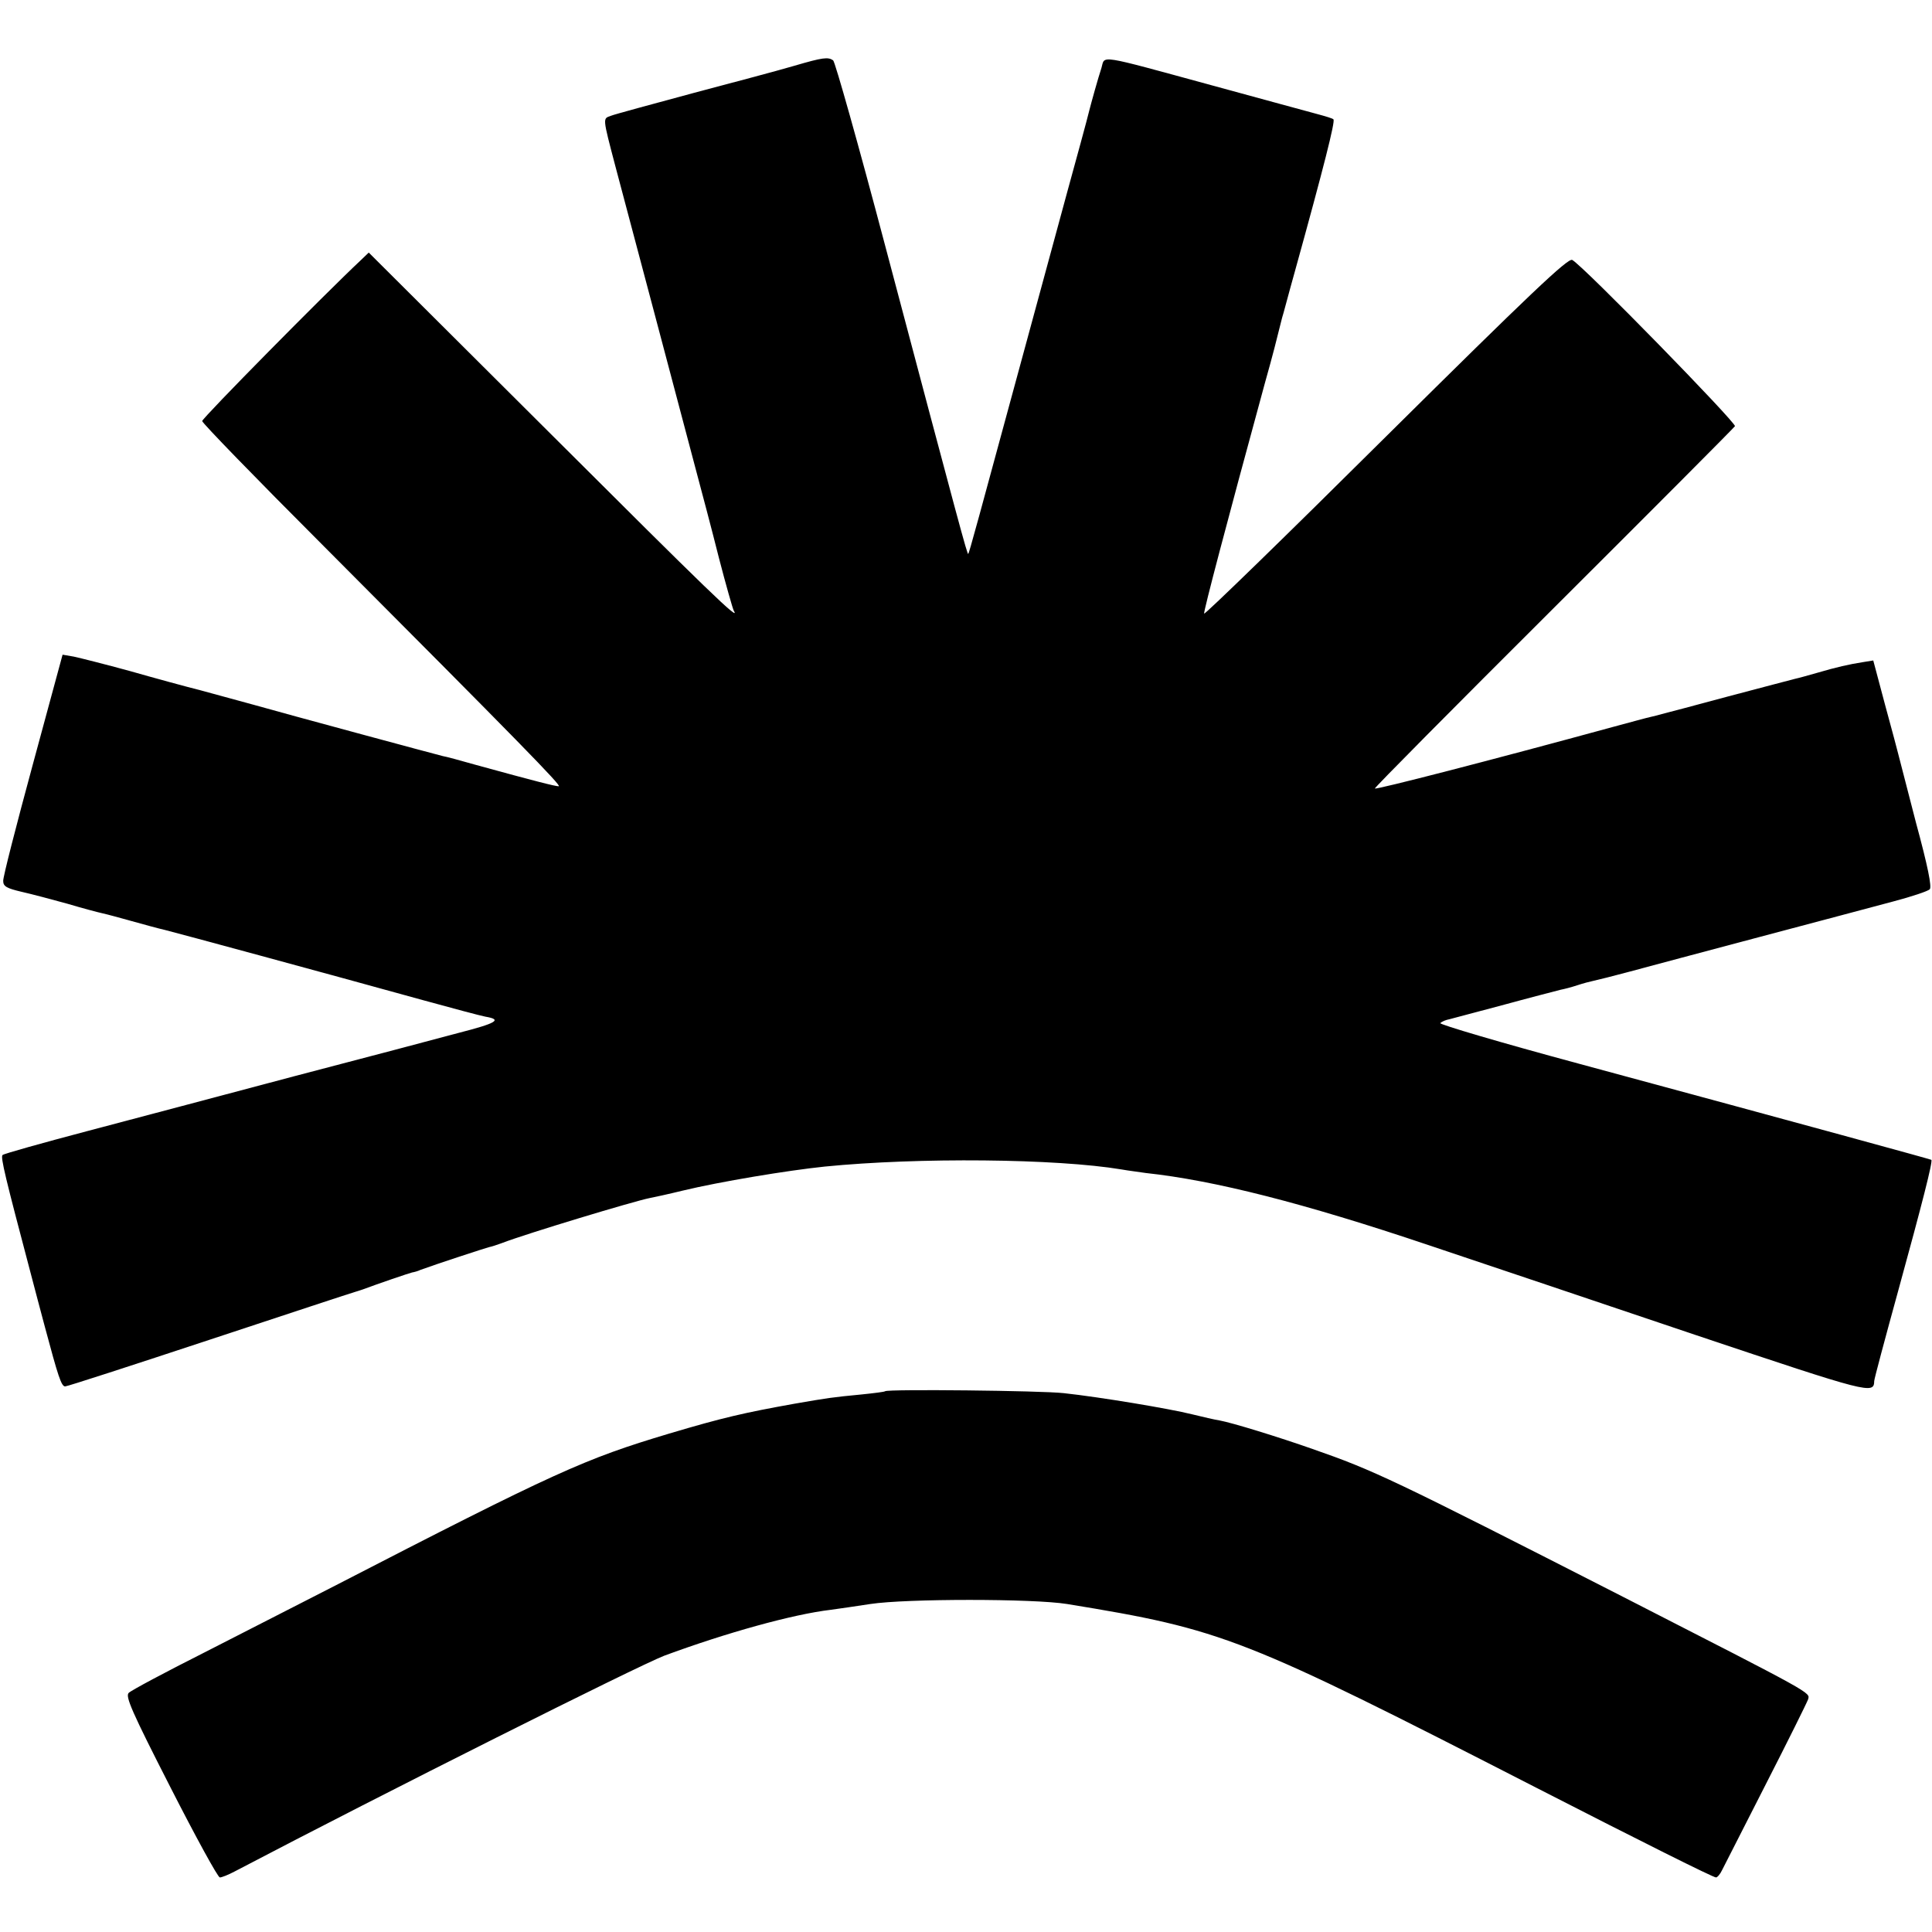
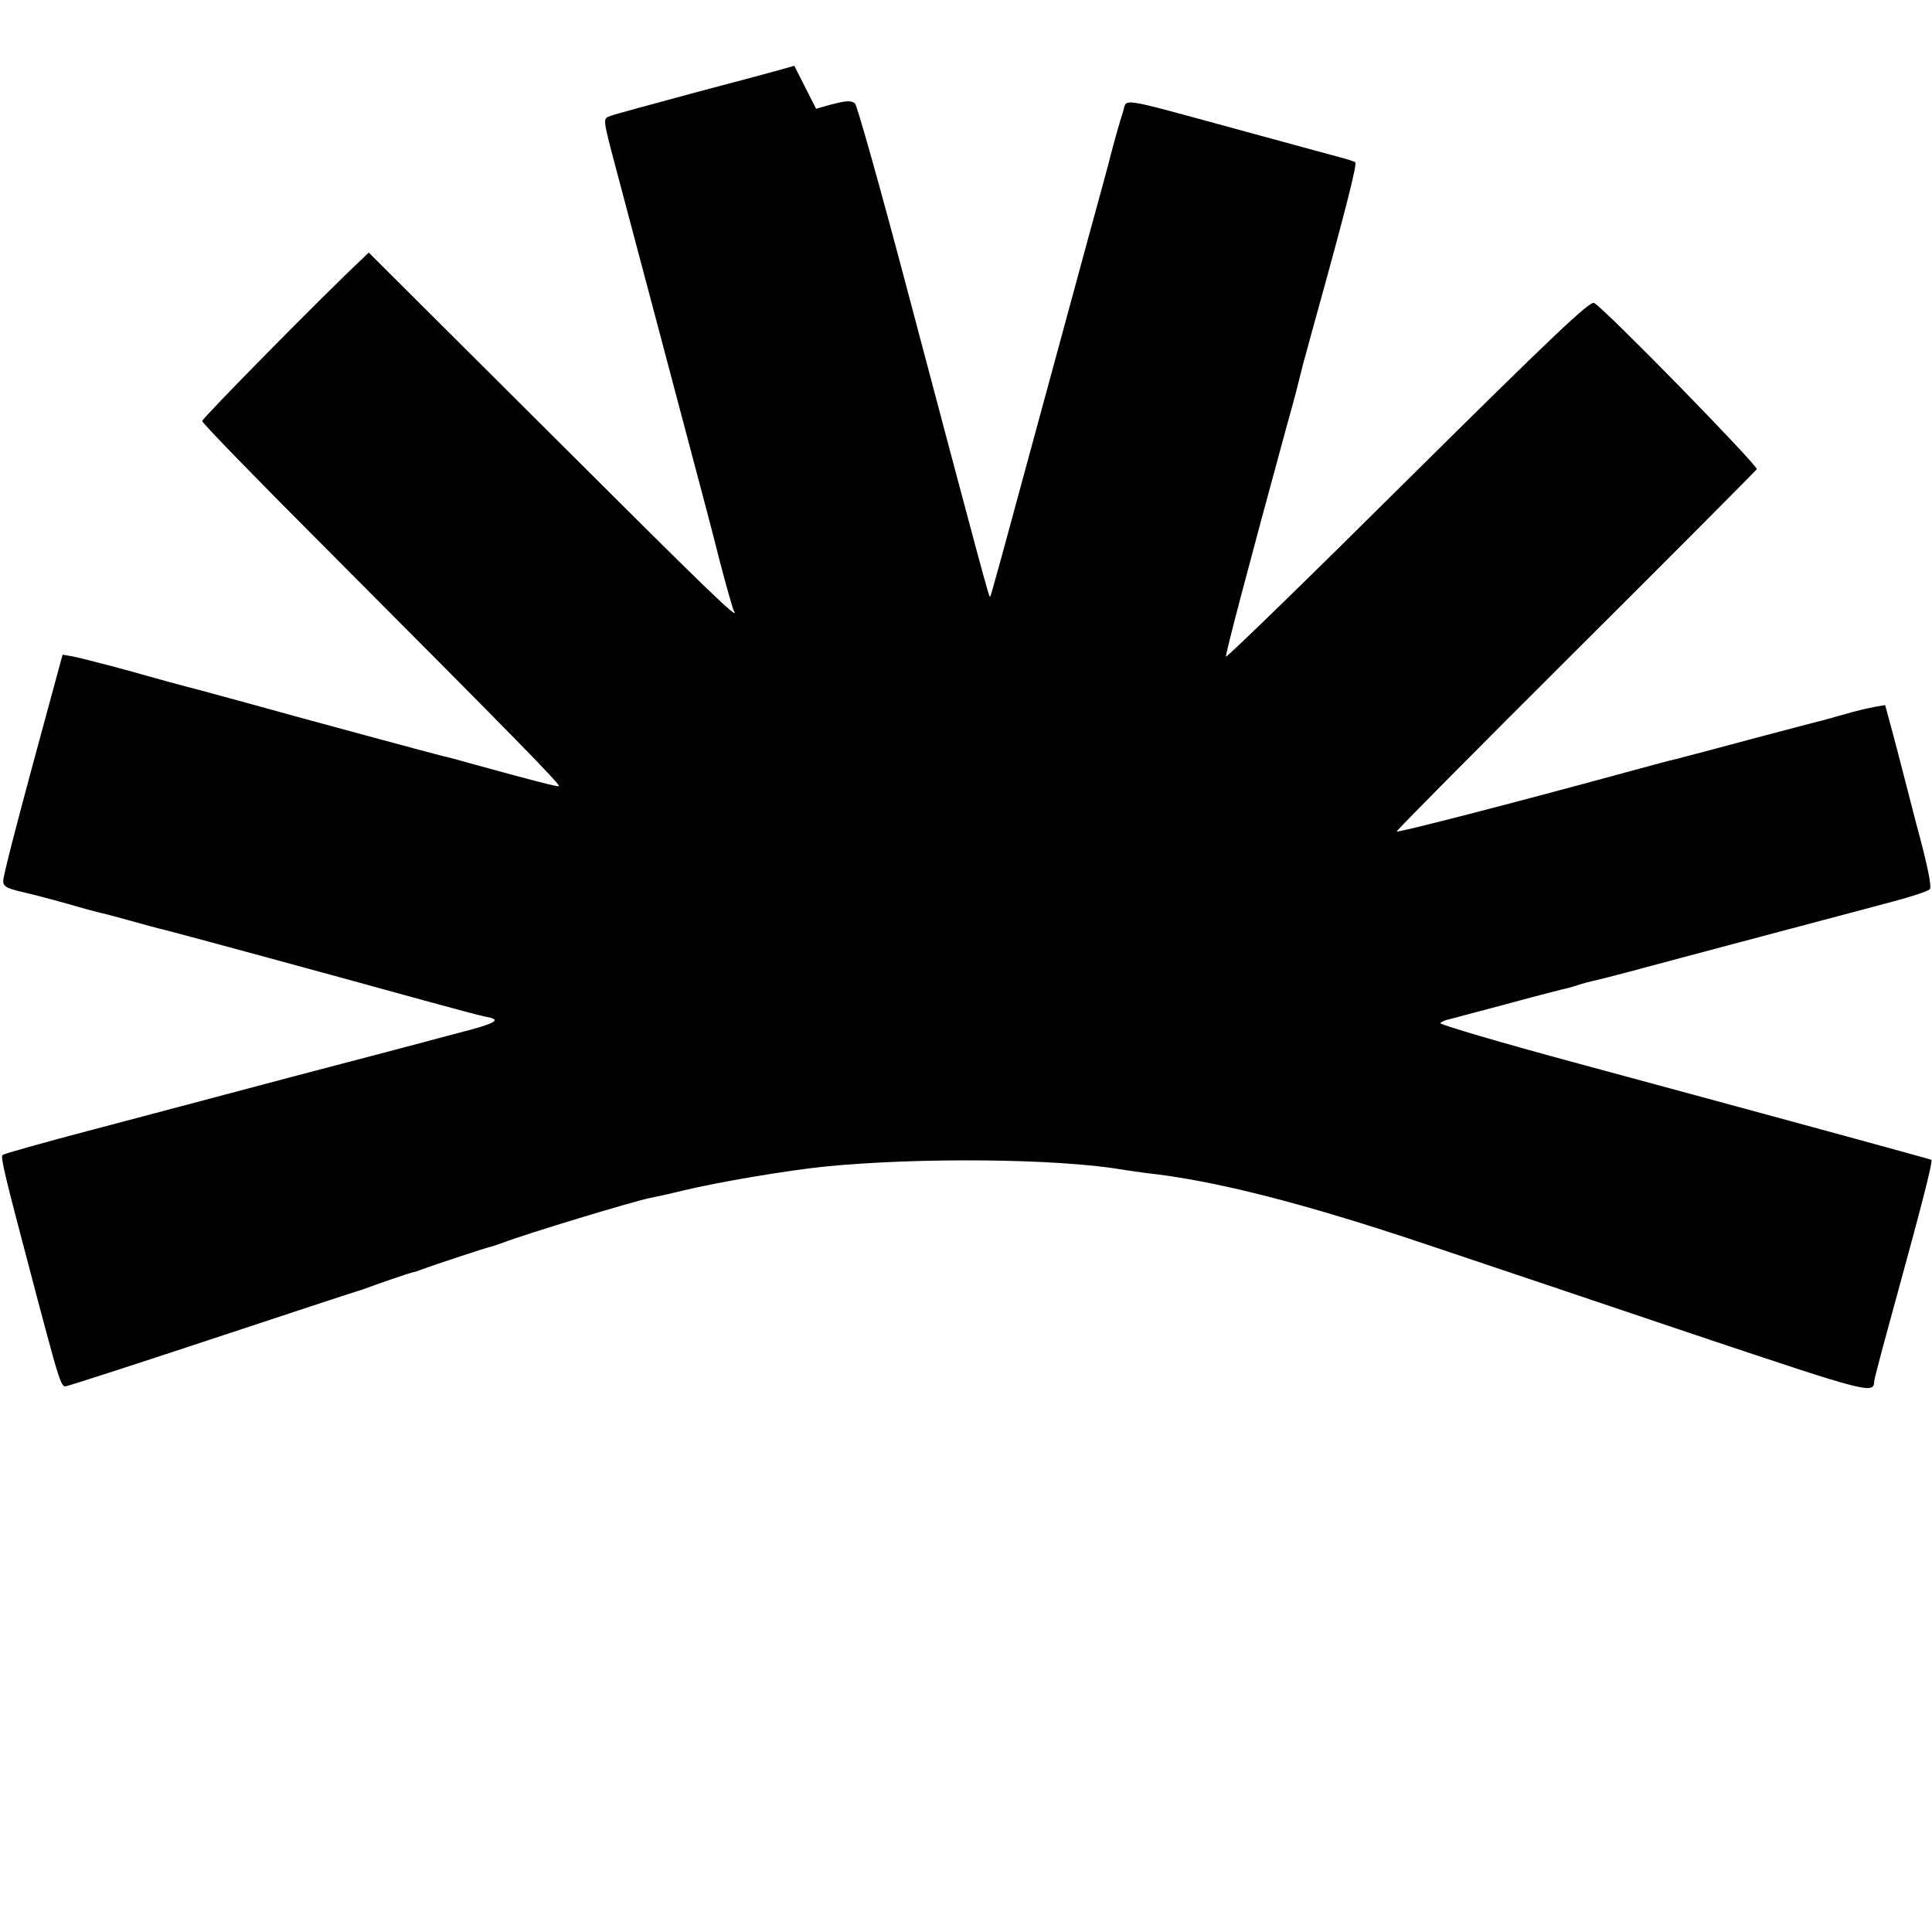
<svg xmlns="http://www.w3.org/2000/svg" version="1.0" width="602pt" height="602pt" viewBox="0 0 602 602" preserveAspectRatio="xMidYMid meet">
  <g transform="translate(0,602) scale(0.1,-0.1)" fill="#000000" stroke="none">
-     <path d="M2475 5815 c-44 -13 -186 -51 -315 -85 -129 -35 -245 -66 -257 -71 -25 -9 -26 -3 15 -159 39 -145 202 -762 248 -935 19 -71 53 -199 74 -283 22 -85 43 -158 46 -164 25 -41 -81 62 -576 556 l-561 559 -25 -24 c-111 -104 -494 -492 -494 -501 0 -6 168 -179 373 -384 619 -621 749 -754 738 -754 -11 0 -74 16 -256 66 -49 14 -97 27 -105 28 -21 5 -488 131 -590 160 -47 13 -121 33 -165 45 -44 11 -143 38 -220 60 -77 21 -156 41 -175 45 l-35 6 -93 -343 c-51 -188 -93 -351 -92 -362 0 -17 11 -23 58 -34 31 -7 95 -24 142 -37 47 -14 96 -27 110 -30 14 -3 54 -14 90 -24 36 -10 83 -23 105 -28 40 -10 487 -131 805 -219 91 -25 177 -48 193 -51 53 -9 35 -20 -86 -51 -67 -18 -297 -79 -512 -135 -214 -57 -505 -134 -645 -171 -140 -37 -258 -70 -262 -74 -7 -6 9 -71 87 -366 13 -49 33 -126 45 -170 41 -153 51 -185 63 -185 7 0 210 66 452 146 242 80 445 147 450 148 6 2 17 5 25 8 48 18 145 51 154 53 6 1 18 4 26 8 46 17 205 69 214 71 6 1 25 7 41 13 75 29 413 131 460 140 11 2 57 12 102 23 116 28 327 63 443 75 292 29 721 25 925 -9 22 -4 56 -8 75 -11 213 -23 490 -93 882 -225 161 -54 536 -180 832 -280 543 -182 555 -185 556 -143 0 6 34 133 75 282 75 273 108 402 103 407 -3 2 -375 104 -1100 300 -241 65 -434 122 -430 126 5 5 17 10 28 12 10 3 88 23 173 46 84 23 163 43 174 46 11 2 34 8 52 14 18 6 41 12 51 14 10 2 62 15 114 29 52 14 235 63 405 108 171 45 357 95 414 110 57 15 108 32 114 38 7 7 -6 72 -43 208 -28 109 -53 205 -55 213 -2 8 -20 77 -41 153 l-37 139 -31 -5 c-45 -7 -84 -16 -142 -33 -28 -8 -60 -17 -70 -19 -11 -3 -104 -27 -209 -55 -104 -28 -198 -53 -207 -55 -10 -3 -26 -7 -35 -9 -10 -2 -61 -16 -113 -30 -388 -106 -742 -197 -746 -193 -2 2 248 254 556 561 308 307 562 562 566 568 6 9 -473 500 -507 518 -13 7 -132 -106 -580 -550 -310 -308 -565 -556 -567 -552 -2 7 69 277 189 717 27 96 35 129 54 205 3 8 20 74 40 145 90 325 126 467 120 473 -2 3 -26 10 -52 17 -27 7 -172 47 -323 88 -367 100 -336 95 -348 55 -10 -30 -32 -109 -38 -133 -4 -18 -45 -168 -69 -255 -13 -47 -69 -254 -125 -460 -156 -575 -180 -663 -183 -666 -3 -3 -26 82 -259 961 -83 314 -156 573 -162 577 -16 11 -32 9 -121 -17z" />
-     <path d="M2758 1685 c-2 -2 -34 -6 -73 -10 -94 -9 -106 -11 -210 -29 -156 -28 -222 -43 -390 -93 -264 -79 -351 -118 -1049 -478 -100 -51 -280 -143 -401 -205 -121 -61 -226 -117 -234 -125 -11 -11 10 -59 130 -294 79 -155 148 -281 154 -281 6 0 26 8 45 18 471 247 1257 641 1340 673 192 71 400 129 519 143 22 3 78 11 123 18 111 17 508 17 613 0 489 -80 544 -102 1465 -574 326 -167 548 -278 557 -278 4 0 13 10 19 23 6 12 67 132 136 267 69 135 128 254 132 265 6 22 20 14 -574 318 -725 370 -778 395 -970 462 -105 37 -251 82 -290 89 -14 2 -52 11 -85 19 -72 18 -289 54 -400 66 -70 8 -550 13 -557 6z" />
+     <path d="M2475 5815 c-44 -13 -186 -51 -315 -85 -129 -35 -245 -66 -257 -71 -25 -9 -26 -3 15 -159 39 -145 202 -762 248 -935 19 -71 53 -199 74 -283 22 -85 43 -158 46 -164 25 -41 -81 62 -576 556 l-561 559 -25 -24 c-111 -104 -494 -492 -494 -501 0 -6 168 -179 373 -384 619 -621 749 -754 738 -754 -11 0 -74 16 -256 66 -49 14 -97 27 -105 28 -21 5 -488 131 -590 160 -47 13 -121 33 -165 45 -44 11 -143 38 -220 60 -77 21 -156 41 -175 45 l-35 6 -93 -343 c-51 -188 -93 -351 -92 -362 0 -17 11 -23 58 -34 31 -7 95 -24 142 -37 47 -14 96 -27 110 -30 14 -3 54 -14 90 -24 36 -10 83 -23 105 -28 40 -10 487 -131 805 -219 91 -25 177 -48 193 -51 53 -9 35 -20 -86 -51 -67 -18 -297 -79 -512 -135 -214 -57 -505 -134 -645 -171 -140 -37 -258 -70 -262 -74 -7 -6 9 -71 87 -366 13 -49 33 -126 45 -170 41 -153 51 -185 63 -185 7 0 210 66 452 146 242 80 445 147 450 148 6 2 17 5 25 8 48 18 145 51 154 53 6 1 18 4 26 8 46 17 205 69 214 71 6 1 25 7 41 13 75 29 413 131 460 140 11 2 57 12 102 23 116 28 327 63 443 75 292 29 721 25 925 -9 22 -4 56 -8 75 -11 213 -23 490 -93 882 -225 161 -54 536 -180 832 -280 543 -182 555 -185 556 -143 0 6 34 133 75 282 75 273 108 402 103 407 -3 2 -375 104 -1100 300 -241 65 -434 122 -430 126 5 5 17 10 28 12 10 3 88 23 173 46 84 23 163 43 174 46 11 2 34 8 52 14 18 6 41 12 51 14 10 2 62 15 114 29 52 14 235 63 405 108 171 45 357 95 414 110 57 15 108 32 114 38 7 7 -6 72 -43 208 -28 109 -53 205 -55 213 -2 8 -20 77 -41 153 c-45 -7 -84 -16 -142 -33 -28 -8 -60 -17 -70 -19 -11 -3 -104 -27 -209 -55 -104 -28 -198 -53 -207 -55 -10 -3 -26 -7 -35 -9 -10 -2 -61 -16 -113 -30 -388 -106 -742 -197 -746 -193 -2 2 248 254 556 561 308 307 562 562 566 568 6 9 -473 500 -507 518 -13 7 -132 -106 -580 -550 -310 -308 -565 -556 -567 -552 -2 7 69 277 189 717 27 96 35 129 54 205 3 8 20 74 40 145 90 325 126 467 120 473 -2 3 -26 10 -52 17 -27 7 -172 47 -323 88 -367 100 -336 95 -348 55 -10 -30 -32 -109 -38 -133 -4 -18 -45 -168 -69 -255 -13 -47 -69 -254 -125 -460 -156 -575 -180 -663 -183 -666 -3 -3 -26 82 -259 961 -83 314 -156 573 -162 577 -16 11 -32 9 -121 -17z" />
  </g>
</svg>